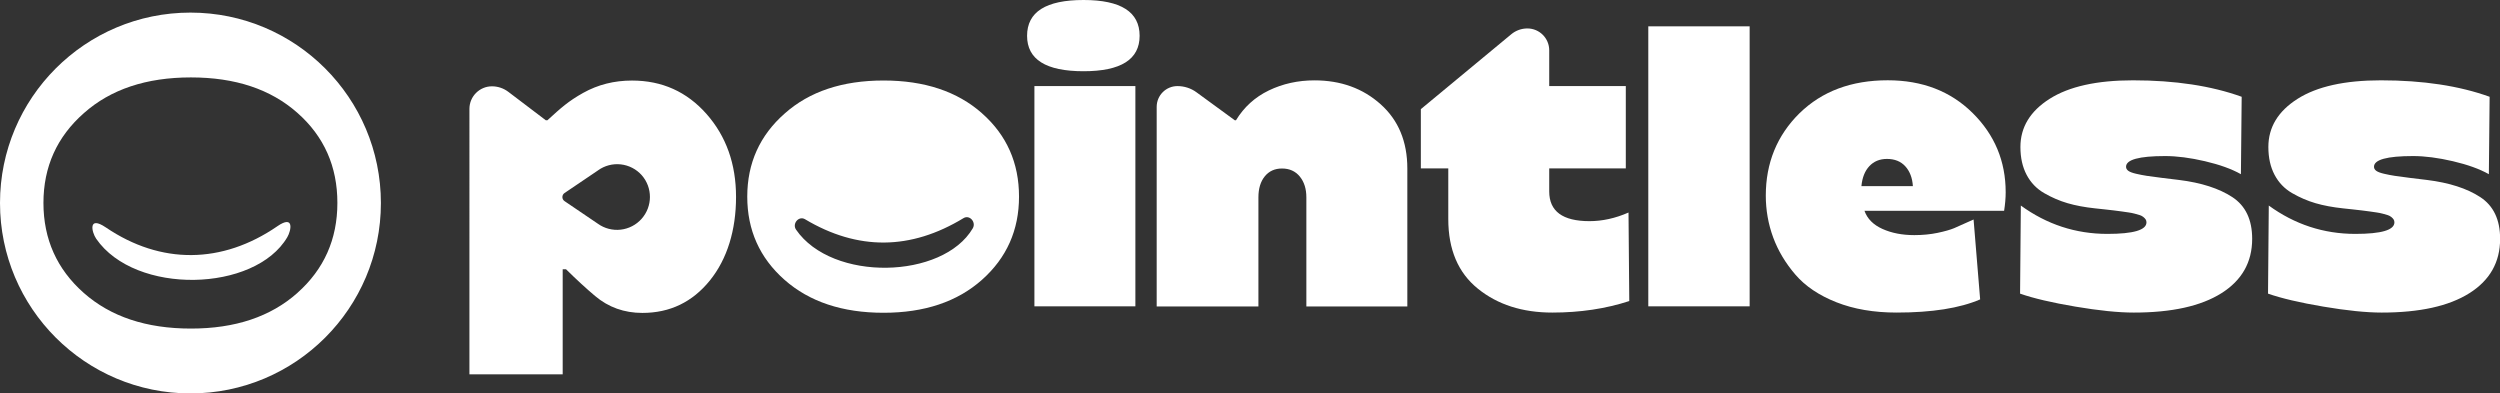
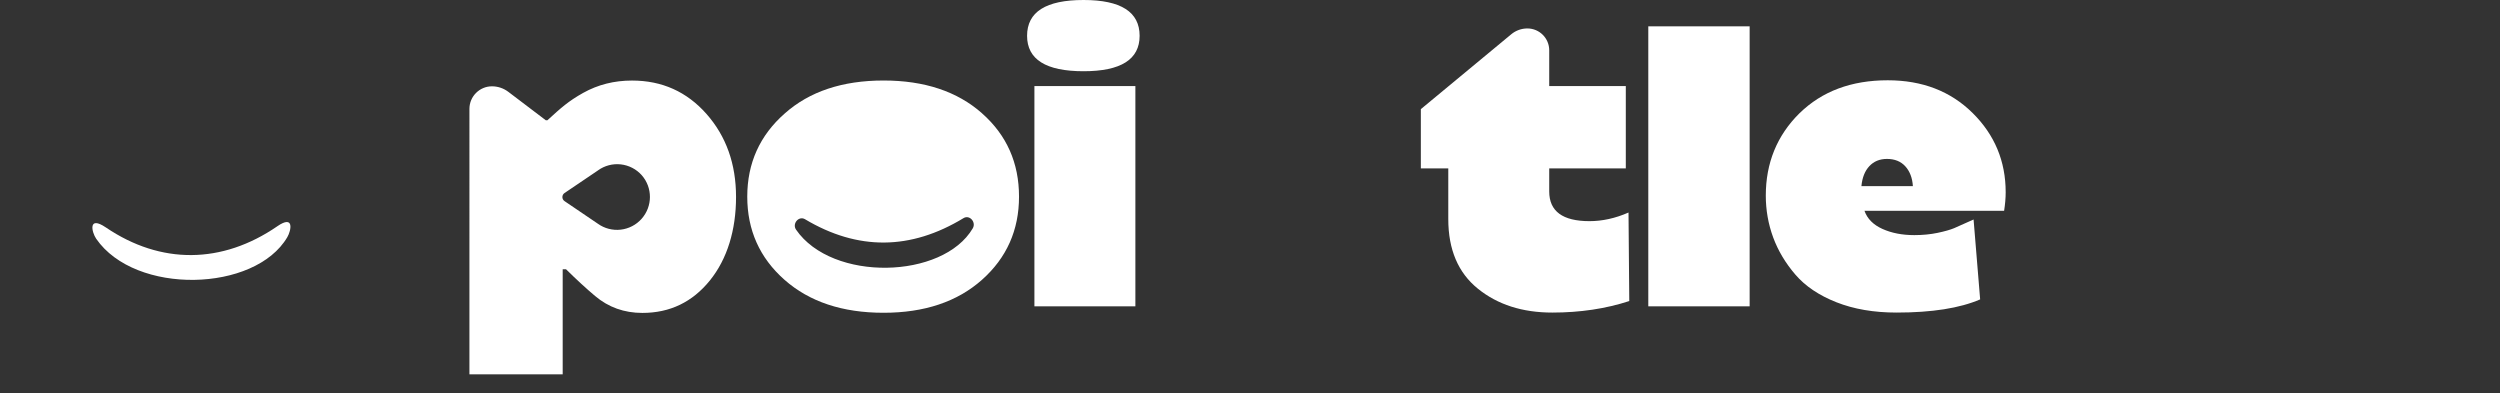
<svg xmlns="http://www.w3.org/2000/svg" id="Layer_2" viewBox="0 0 654.89 103.06">
  <rect x="0" y="0" width="654.89" height="103.06" fill="#333333" stroke="none" />
  <defs>
    <style>.cls-1{fill:#fff;}</style>
  </defs>
  <g id="Layer_1-2">
    <path class="cls-1" d="m72.65,59.27c-14.44,9.92-30.48,10.1-44.92.31-4.74-3.21-3.71,1.25-2.54,2.95,10.23,14.85,41.6,14.04,50.07-.4,1.02-1.73,1.9-5.97-2.62-2.86h.01Z" />
-     <path class="cls-1" d="m77.9,76.74c-7,6.22-16.3,9.34-27.89,9.33-11.67,0-21.02-3.11-28.06-9.33-7.04-6.22-10.56-14.08-10.57-23.57,0-9.48,3.54-17.34,10.62-23.56,7-6.21,16.34-9.33,28-9.33s20.89,3.09,27.89,9.27c7,6.18,10.5,14.06,10.49,23.62,0,9.49-3.49,17.35-10.49,23.57h.01ZM49.89,3.3C22.34,3.3,0,25.64,0,53.18s22.34,49.88,49.89,49.88,49.89-22.33,49.89-49.88c-.01-27.55-22.34-49.88-49.89-49.88Z" />
    <path class="cls-1" d="m269.05,9.38c0-6.26,4.93-9.38,14.79-9.38,9.79,0,14.69,3.13,14.69,9.38,0,6.19-4.9,9.28-14.69,9.28-9.86,0-14.79-3.09-14.79-9.28Zm28.37,13.16v57.71s-26.45,0-26.45,0V22.54s26.45,0,26.45,0Z" />
-     <path class="cls-1" d="m303,80.26V27.99c0-3.01,2.44-5.44,5.44-5.44h0c1.8,0,3.56.57,5.01,1.64l10.02,7.32h.3c2.09-3.45,4.97-6.06,8.61-7.82,3.65-1.76,7.63-2.64,11.96-2.64,6.89,0,12.67,2.09,17.33,6.26,4.66,4.17,6.99,9.78,6.99,16.83v36.14s-26.45,0-26.45,0v-28.59c0-2.23-.57-4.04-1.72-5.45-1.15-1.4-2.7-2.1-4.66-2.1-1.89,0-3.39.68-4.51,2.05-1.11,1.37-1.67,3.2-1.67,5.5v28.59s-26.65,0-26.65,0Z" />
    <path class="cls-1" d="m372.2,44.12v-15.53s23.69-19.62,23.69-19.62c1.18-.98,2.68-1.52,4.21-1.52h0c3.17,0,5.73,2.57,5.73,5.73v9.37s20.06,0,20.06,0v21.57s-20.06,0-20.06,0v6.04c0,5.18,3.51,7.77,10.54,7.77,3.38,0,6.79-.75,10.23-2.26l.2,23.19c-6.15,2.01-12.87,3.02-20.16,3.02-7.84,0-14.34-2.08-19.5-6.26-5.17-4.17-7.75-10.25-7.75-18.23v-13.27s-7.19,0-7.19,0Z" />
    <path class="cls-1" d="m431.78,80.26V6.9s26.55,0,26.55,0v73.35s-26.55,0-26.55,0Z" />
    <path class="cls-1" d="m471.4,29.66c5.88-5.75,13.58-8.63,23.1-8.63,9.05,0,16.47,2.86,22.24,8.57,5.78,5.72,8.66,12.64,8.66,20.77,0,1.51-.14,3.13-.41,4.85h-36.58c.74,2.09,2.31,3.67,4.71,4.75,2.4,1.08,5.18,1.62,8.36,1.62,2.16,0,4.19-.2,6.08-.59,1.89-.4,3.34-.81,4.36-1.24,1.01-.43,2.7-1.19,5.07-2.26l1.72,20.93c-5.34,2.3-12.63,3.45-21.89,3.45-5.95,0-11.2-.9-15.76-2.7-4.56-1.8-8.14-4.21-10.74-7.23-2.6-3.02-4.54-6.27-5.83-9.76-1.28-3.49-1.93-7.14-1.93-10.95,0-8.56,2.94-15.75,8.82-21.57Zm16.21,19.09h13.48c-.14-2.16-.8-3.88-1.98-5.18-1.18-1.3-2.79-1.94-4.81-1.94-1.89,0-3.43.63-4.61,1.89s-1.87,3-2.08,5.23Z" />
-     <path class="cls-1" d="m529.35,53.83c6.82,4.96,14.39,7.44,22.7,7.44,6.82,0,10.23-1.01,10.23-3.02,0-.28-.07-.54-.2-.75-.14-.22-.34-.43-.61-.65-.27-.22-.57-.38-.91-.49-.34-.11-.78-.23-1.32-.38-.54-.14-1.06-.25-1.57-.32s-1.13-.16-1.87-.27c-.74-.11-1.44-.2-2.08-.27-.64-.07-1.44-.16-2.38-.27-.95-.11-1.79-.2-2.53-.27-2.7-.29-5.1-.74-7.19-1.35-2.09-.61-4.14-1.49-6.13-2.64-1.99-1.15-3.53-2.75-4.61-4.8-1.08-2.05-1.62-4.48-1.62-7.28,0-5.18,2.55-9.38,7.65-12.62,5.1-3.24,12.38-4.85,21.84-4.85,11.01,0,20.5,1.44,28.47,4.31l-.2,20.28c-2.43-1.37-5.57-2.5-9.42-3.4-3.85-.9-7.33-1.35-10.44-1.35-6.82,0-10.23.94-10.23,2.8,0,.43.2.79.61,1.08.4.29,1.08.54,2.03.76.95.22,1.87.4,2.79.54s2.25.32,4,.54c1.76.22,3.24.4,4.46.54,5.81.72,10.45,2.21,13.93,4.48,3.48,2.27,5.22,5.92,5.22,10.95,0,6.11-2.69,10.86-8.06,14.24-5.37,3.38-13.02,5.07-22.95,5.07-4.05,0-9.15-.52-15.3-1.56-6.15-1.04-10.98-2.17-14.49-3.4l.2-23.09Z" />
-     <path class="cls-1" d="m594.3,53.83c6.82,4.96,14.39,7.44,22.7,7.44,6.82,0,10.23-1.01,10.23-3.02,0-.28-.07-.54-.2-.75-.14-.22-.34-.43-.61-.65-.27-.22-.57-.38-.91-.49-.34-.11-.78-.23-1.32-.38-.54-.14-1.06-.25-1.57-.32s-1.13-.16-1.87-.27c-.74-.11-1.44-.2-2.08-.27-.64-.07-1.44-.16-2.38-.27-.95-.11-1.79-.2-2.53-.27-2.7-.29-5.1-.74-7.19-1.35-2.09-.61-4.14-1.49-6.13-2.64-1.99-1.15-3.53-2.75-4.61-4.8-1.08-2.05-1.62-4.48-1.62-7.28,0-5.18,2.55-9.38,7.65-12.62,5.1-3.24,12.38-4.85,21.84-4.85,11.01,0,20.5,1.44,28.47,4.31l-.2,20.28c-2.43-1.37-5.57-2.5-9.42-3.4-3.85-.9-7.33-1.35-10.44-1.35-6.82,0-10.23.94-10.23,2.8,0,.43.2.79.61,1.08.4.29,1.08.54,2.03.76.95.22,1.87.4,2.79.54s2.25.32,4,.54c1.76.22,3.24.4,4.46.54,5.81.72,10.45,2.21,13.93,4.48,3.48,2.27,5.22,5.92,5.22,10.95,0,6.11-2.69,10.86-8.06,14.24-5.37,3.38-13.02,5.07-22.95,5.07-4.05,0-9.15-.52-15.3-1.56-6.15-1.04-10.98-2.17-14.49-3.4l.2-23.09Z" />
    <path class="cls-1" d="m257.24,29.67c-6.47-5.72-15.07-8.58-25.78-8.58-10.79,0-19.42,2.88-25.89,8.63-6.54,5.75-9.82,13.02-9.82,21.79,0,8.77,3.25,16.04,9.76,21.79,6.51,5.75,15.16,8.63,25.94,8.63,10.71,0,19.31-2.88,25.78-8.63,6.47-5.75,9.71-13.02,9.71-21.79,0-8.85-3.24-16.13-9.71-21.84Zm-2.41,30.13c-7.83,13.35-36.85,14.1-46.3.36-1.08-1.57.71-3.7,2.35-2.73,13.84,8.26,27.68,8.12,41.52-.29,1.58-.96,3.36,1.05,2.43,2.65Z" />
    <path class="cls-1" d="m128.87,22.61c1.54,0,3.05.51,4.28,1.44l9.82,7.45h.43c3.58-3.28,5.5-5,9.35-7.16,3.86-2.16,8.13-3.24,12.81-3.24,7.86,0,14.36,2.92,19.52,8.76,5.15,5.84,7.73,13.08,7.73,21.73s-2.29,16.24-6.86,21.89c-4.58,5.66-10.47,8.49-17.68,8.49-4.76,0-8.88-1.48-12.38-4.43q-3.5-2.95-7.62-7.01h-.87v27.53h-24.43V28.52c0-3.26,2.65-5.91,5.91-5.91h0Zm27.79,22.02l-8.77,5.93c-.76.51-.76,1.62,0,2.13l8.73,5.92c1.73,1.24,3.86,1.79,5.97,1.55,2.12-.24,4.07-1.25,5.48-2.84,2.9-3.26,2.91-8.16.04-11.42h0c-1.41-1.59-3.36-2.6-5.48-2.84-2.11-.24-4.24.32-5.97,1.56h0Z" />
  </g>
</svg>